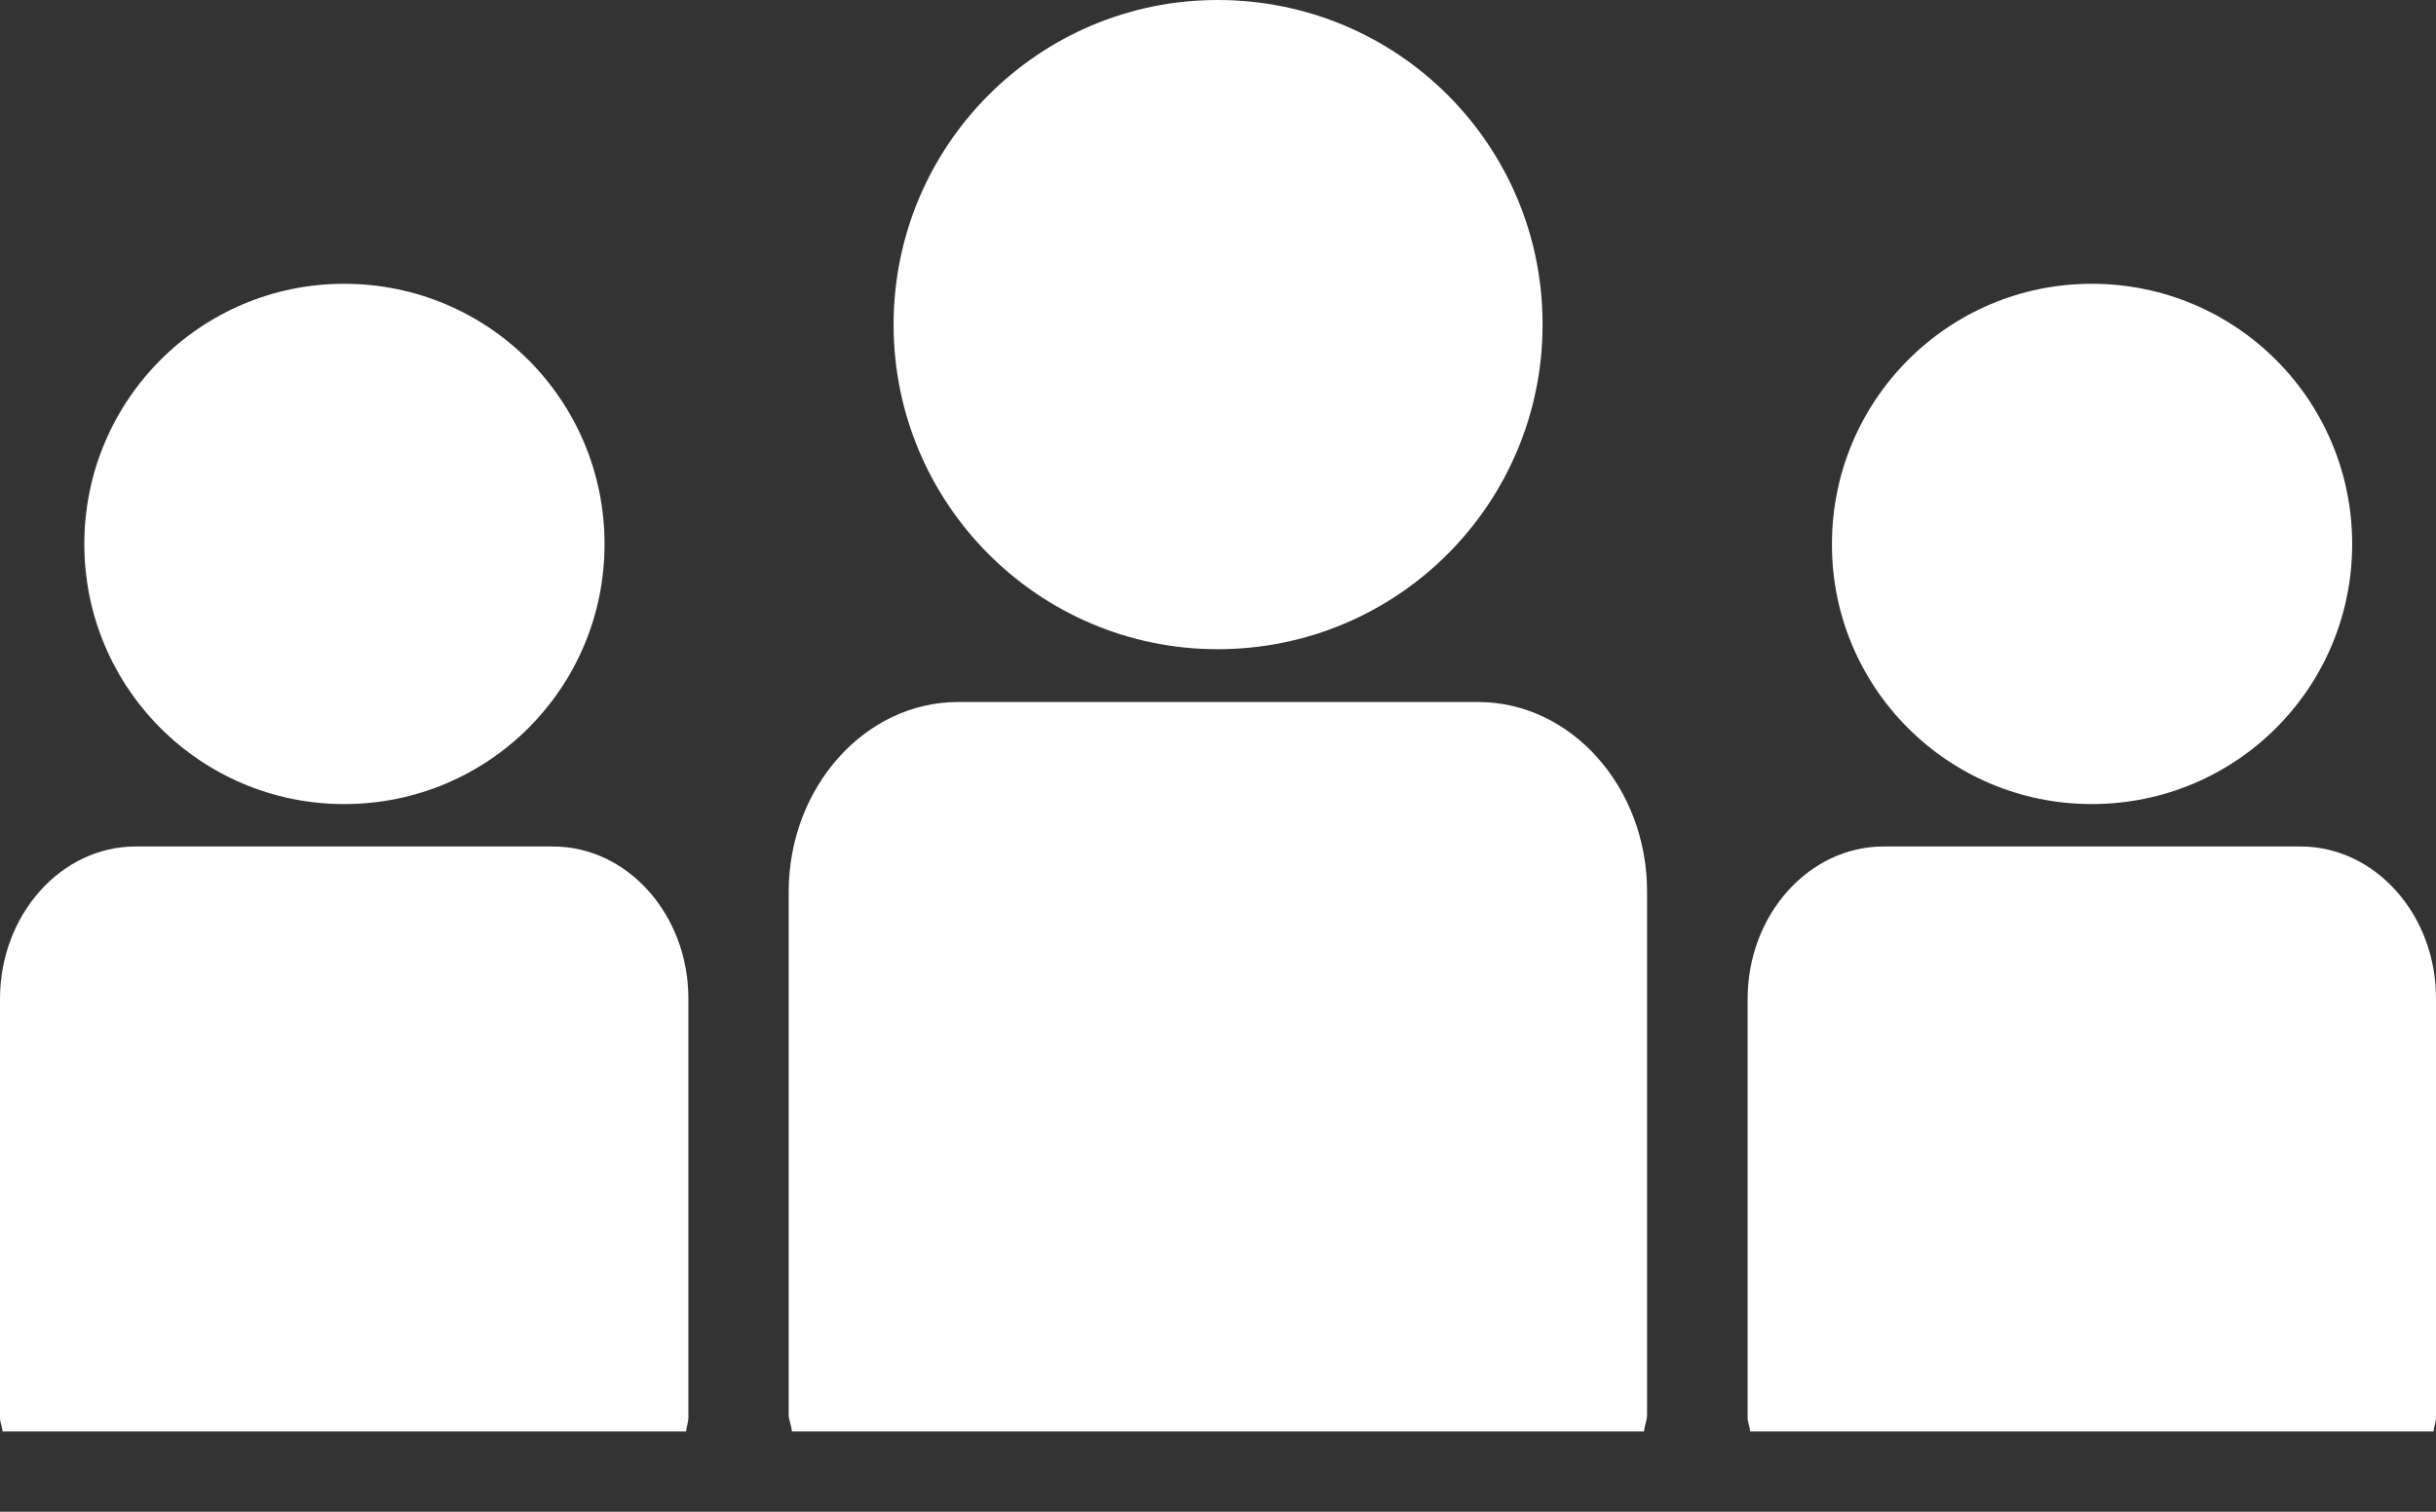
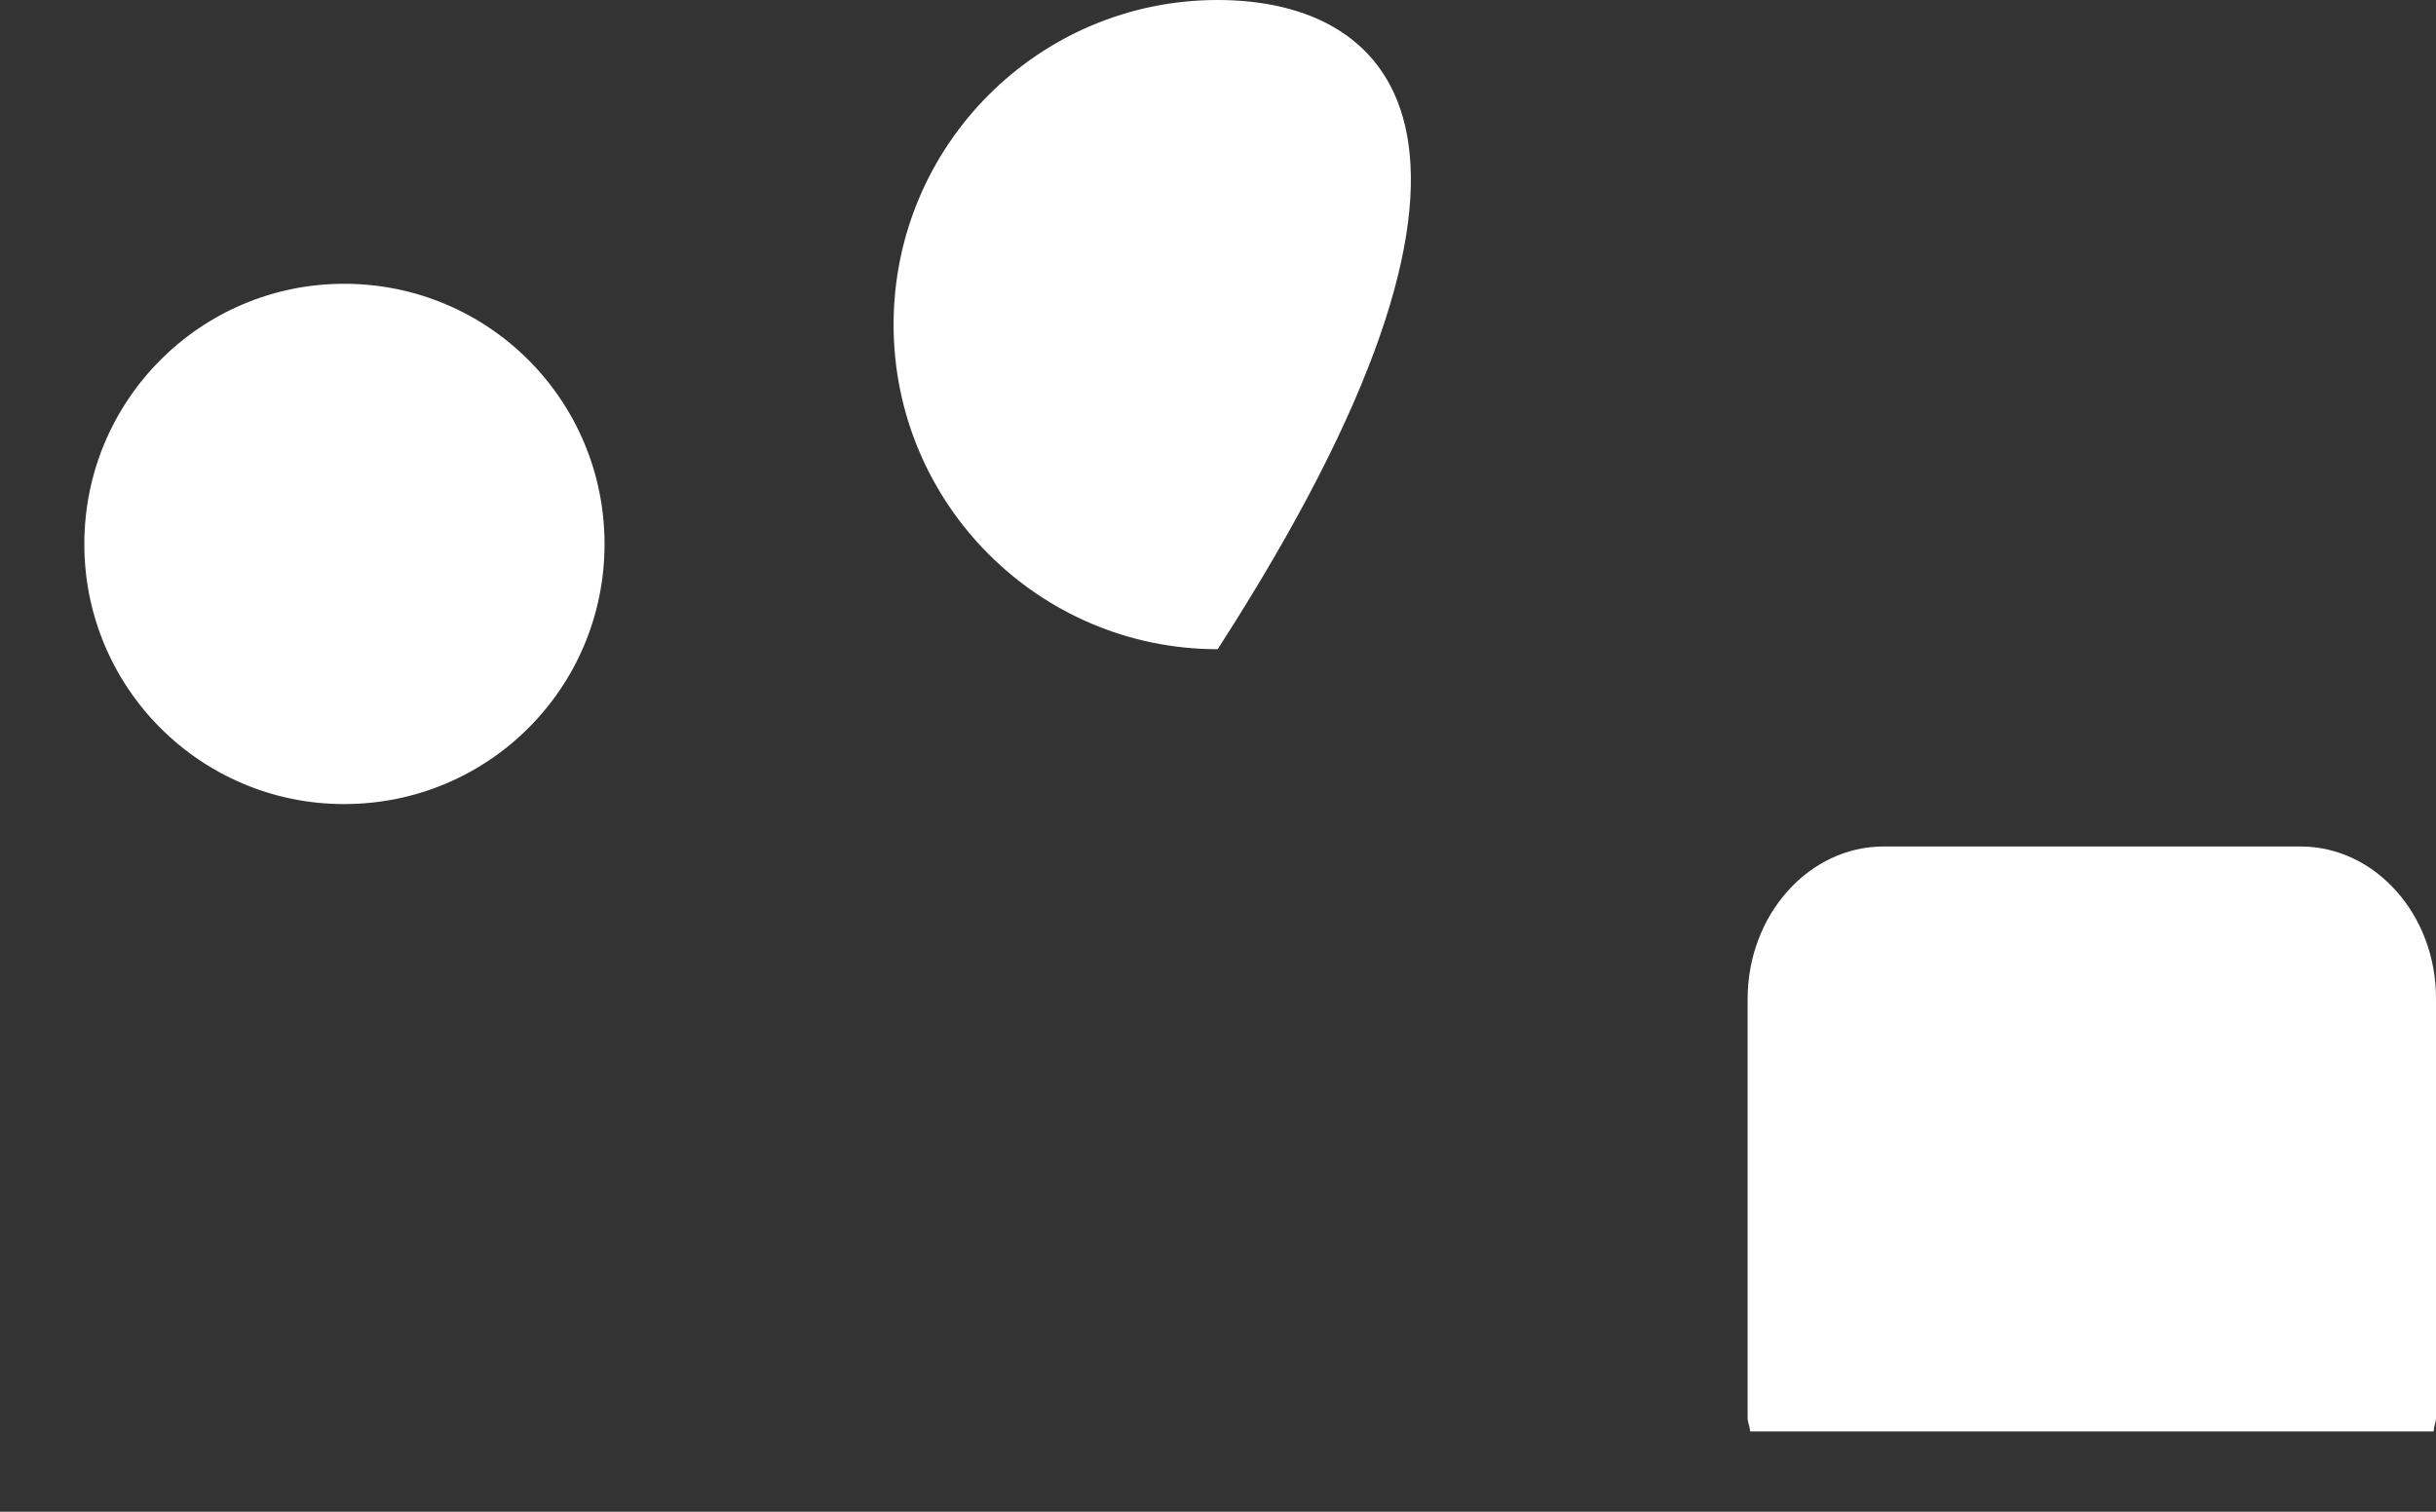
<svg xmlns="http://www.w3.org/2000/svg" width="29" height="18" viewBox="0 0 29 18" fill="none">
  <rect x="0" y="0" width="29" height="18" fill="#333333" stroke="none" />
-   <path d="M14.496 7.73C16.64 7.73 18.364 5.996 18.364 3.866C18.367 1.729 16.64 0 14.496 0C12.367 0 10.638 1.729 10.638 3.866C10.638 5.999 12.367 7.73 14.496 7.73Z" fill="white" />
-   <path d="M17.599 8.359H11.404C10.296 8.359 9.389 9.375 9.389 10.621V16.843C9.389 16.912 9.424 16.973 9.427 17.044H19.571C19.579 16.973 19.608 16.912 19.608 16.843V10.621C19.611 9.375 18.704 8.359 17.599 8.359Z" fill="white" />
-   <path d="M24.901 9.574C26.622 9.574 28.002 8.189 28.002 6.478C28.002 4.767 26.622 3.379 24.901 3.379C23.192 3.379 21.809 4.767 21.809 6.478C21.805 8.188 23.192 9.574 24.901 9.574Z" fill="white" />
+   <path d="M14.496 7.73C18.367 1.729 16.64 0 14.496 0C12.367 0 10.638 1.729 10.638 3.866C10.638 5.999 12.367 7.73 14.496 7.73Z" fill="white" />
  <path d="M27.388 10.079H22.424C21.533 10.079 20.805 10.893 20.805 11.895V16.881C20.805 16.934 20.831 16.985 20.835 17.044H28.971C28.975 16.985 29 16.934 29 16.881V11.895C29.004 10.893 28.277 10.079 27.388 10.079Z" fill="white" />
  <path d="M4.097 9.574C5.816 9.574 7.197 8.189 7.197 6.478C7.197 4.767 5.816 3.379 4.097 3.379C2.387 3.379 1.004 4.767 1.004 6.478C1.004 8.189 2.387 9.574 4.097 9.574Z" fill="white" />
-   <path d="M6.584 10.079H1.614C0.726 10.079 0 10.893 0 11.895V16.881C0 16.934 0.026 16.985 0.031 17.044H8.168C8.172 16.985 8.195 16.934 8.195 16.881V11.895C8.198 10.893 7.471 10.079 6.584 10.079Z" fill="white" />
</svg>